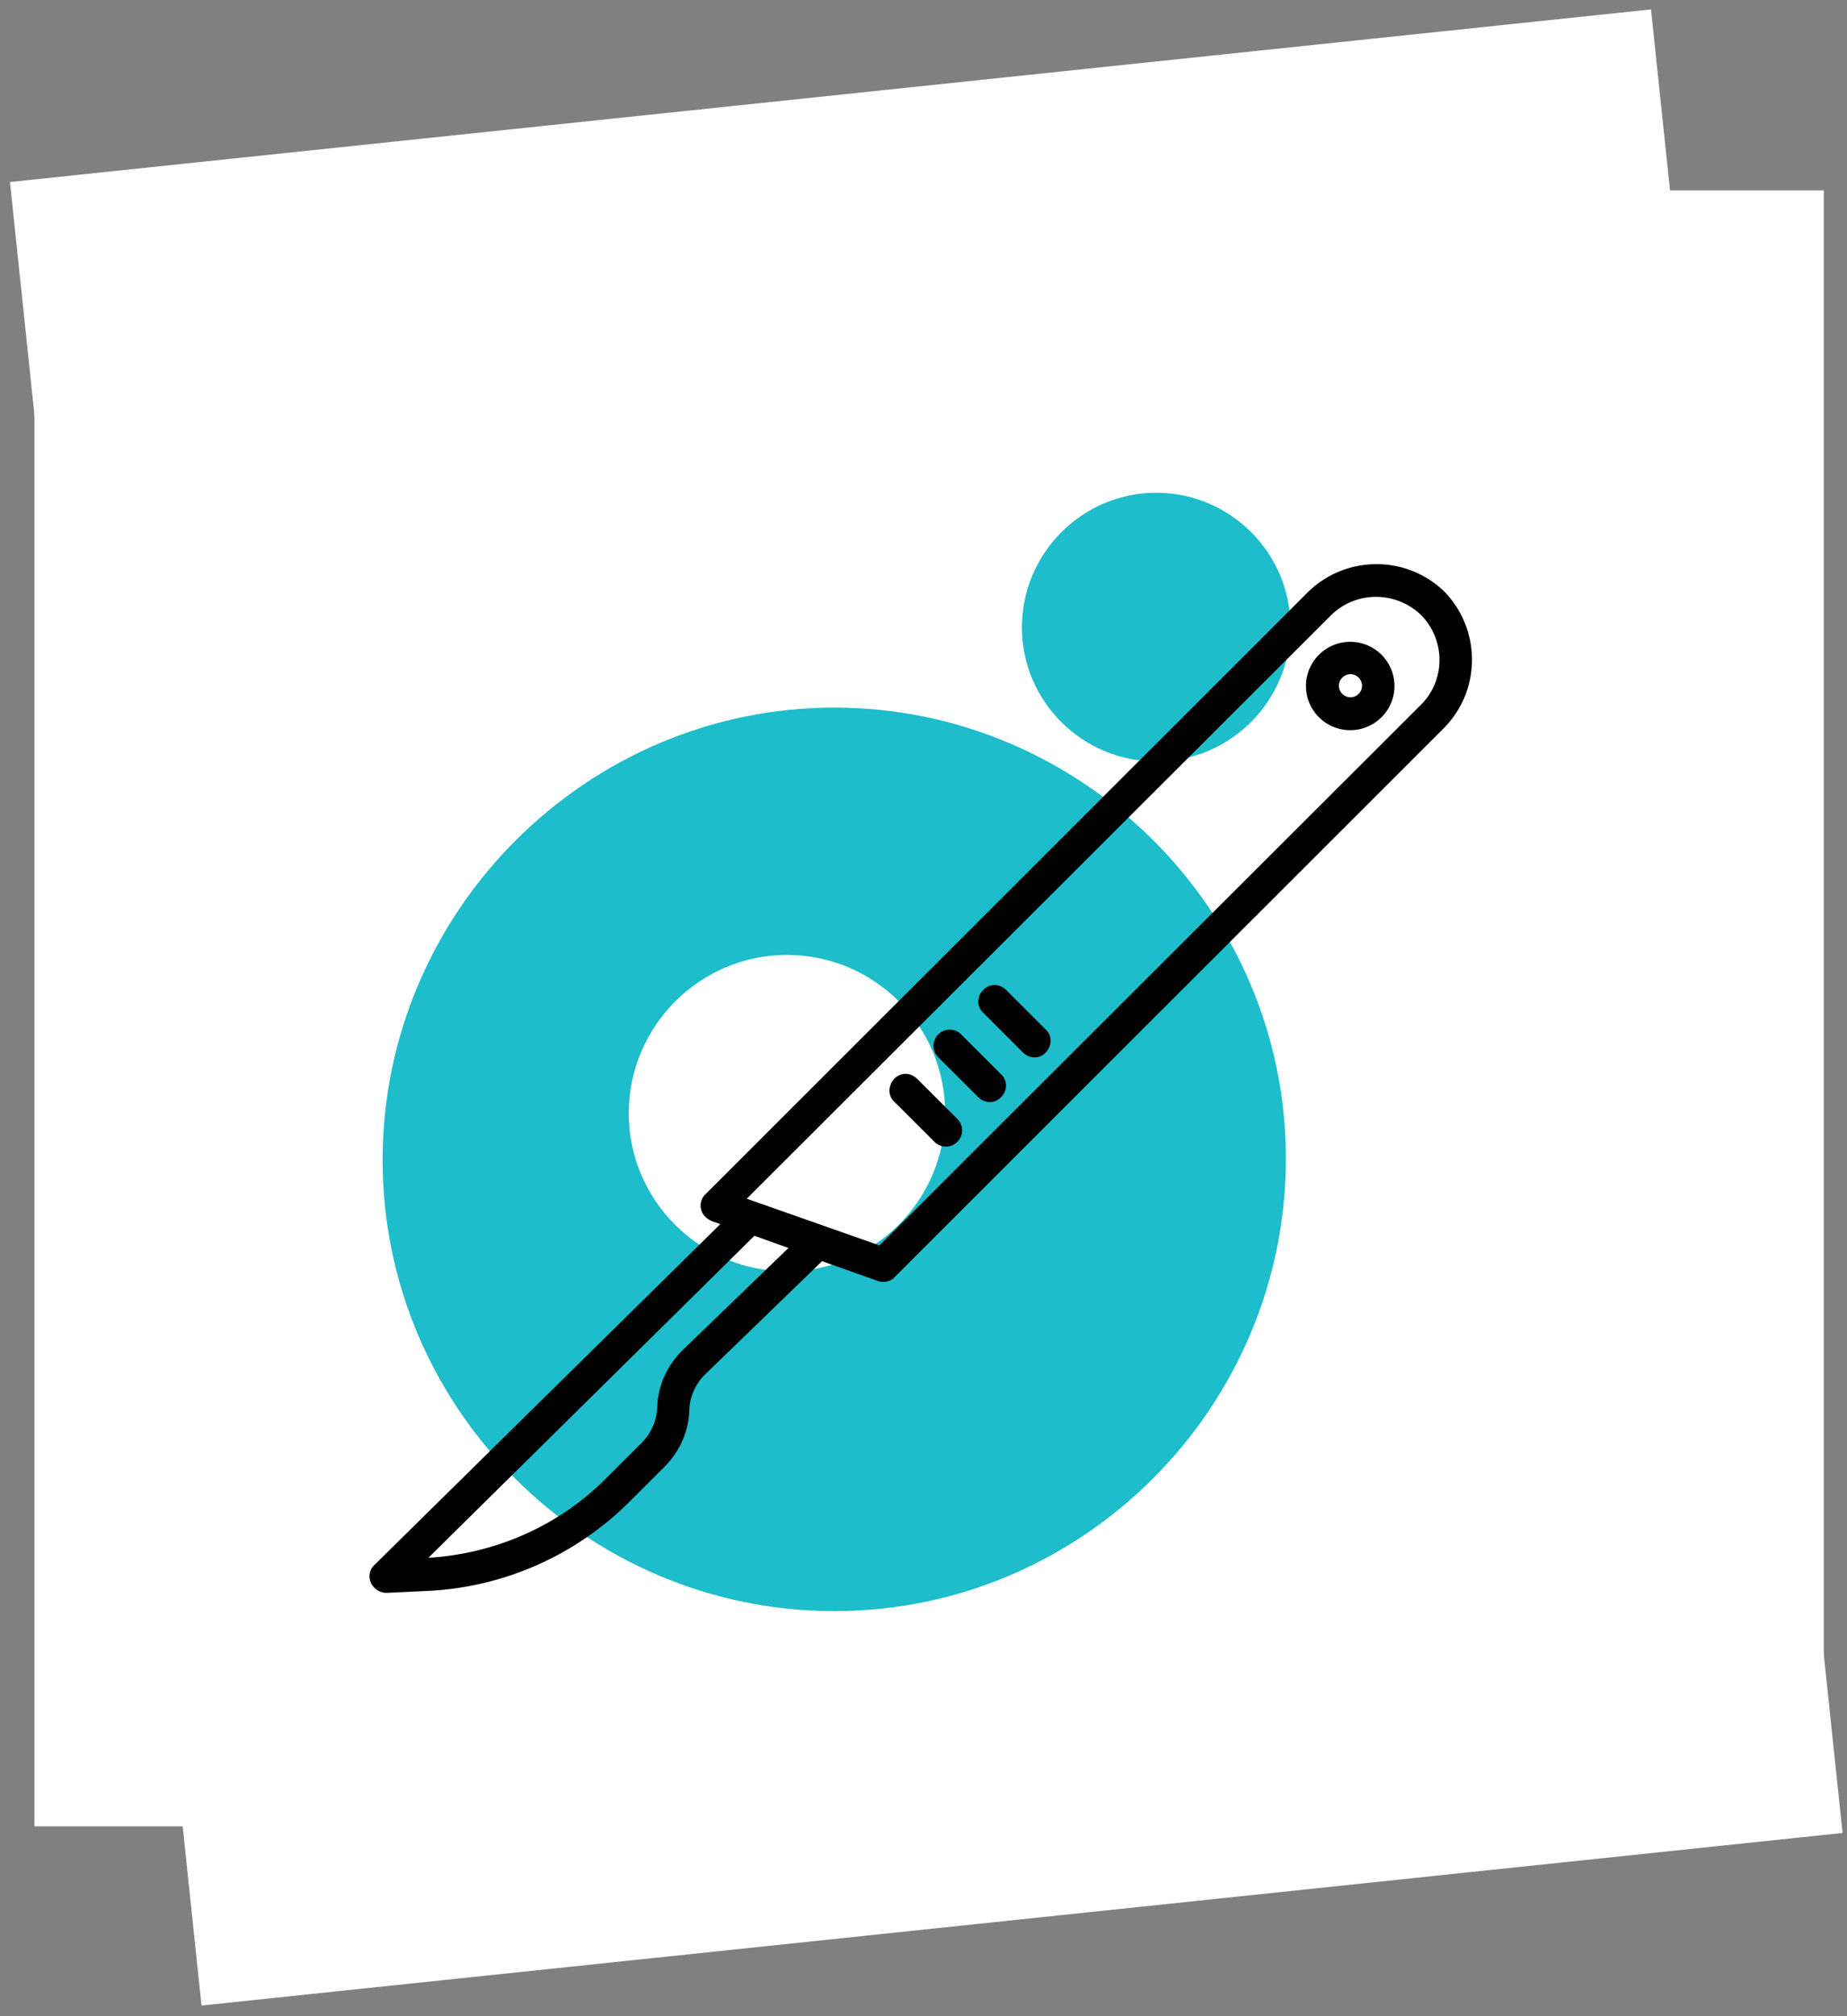
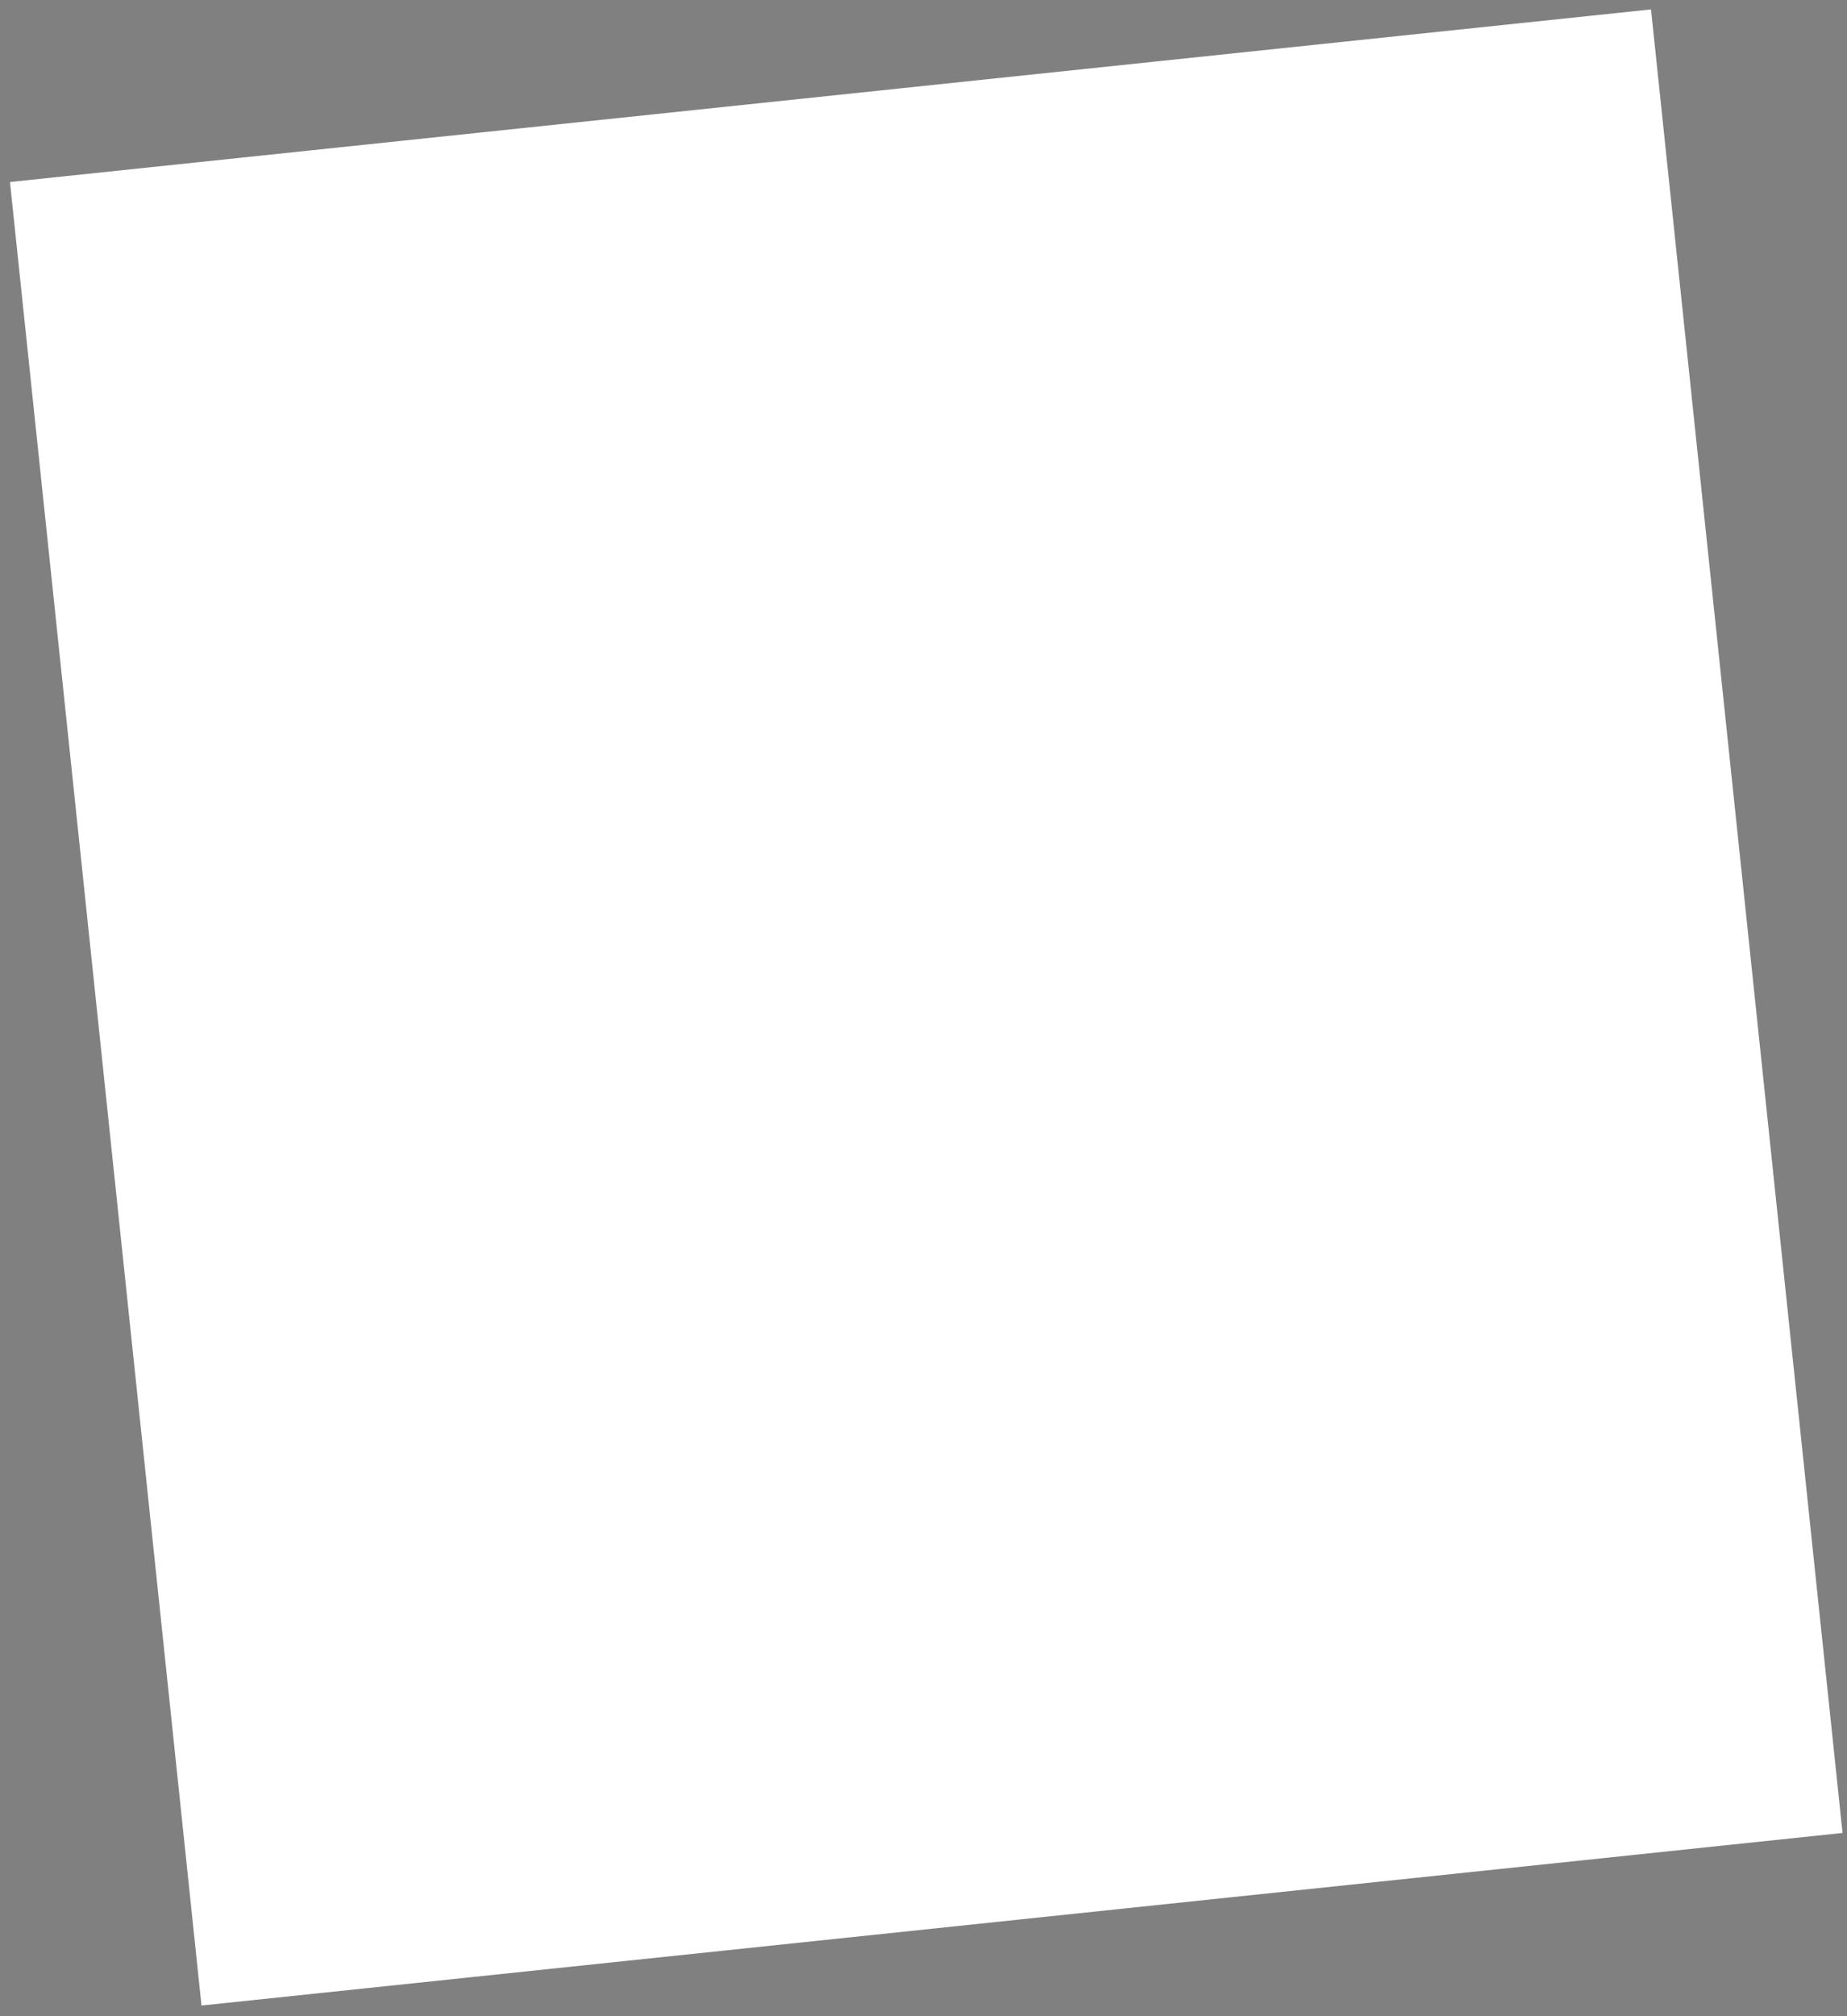
<svg xmlns="http://www.w3.org/2000/svg" width="165" height="180" fill="none" viewBox="0 0 165 180">
  <rect x="0" y="0" width="165" height="180" fill="#808080" stroke="none" />
-   <path fill="#fff" d="M3.075 17h159.85v146.05H3.075z" />
  <path fill="#fff" d="M.89 16.249 147.491.841l17.111 162.799-146.601 15.408z" />
-   <path fill="#1DBDCB" d="M103.287 67.977c-6.588 0-11.995-5.35-11.995-11.97 0-6.621 5.407-12.017 11.995-12.017 6.588 0 11.995 5.35 11.995 11.97 0 6.62-5.361 12.017-11.995 12.017ZM74.526 143.836c-22.127 0-40.346-18.047-40.346-40.265s18.22-40.4 40.346-40.4c22.127 0 40.347 18.091 40.347 40.264 0 22.173-18.083 40.401-40.347 40.401Z" />
  <path fill="#fff" d="M70.3 113.501c-7.723 0-14.13-6.302-14.13-14.102 0-7.799 6.361-14.147 14.13-14.147 7.77 0 14.131 6.303 14.131 14.102s-6.36 14.147-14.13 14.147Z" />
-   <path fill="#000" d="M129.049 52.832c-3.453-3.355-8.951-3.265-12.313.136L63.031 106.61a1.396 1.396 0 0 0 0 2.04c.136.137.364.273.545.363l.773.272-30.896 30.426a1.396 1.396 0 0 0 0 2.04 1.48 1.48 0 0 0 1.045.453h.09l3.772-.181a27.348 27.348 0 0 0 17.856-7.935l3.135-3.129c1.363-1.36 2.18-3.174 2.226-5.078a4.711 4.711 0 0 1 1.363-3.129l10.496-10.157 4.998 1.769c.545.181 1.136.045 1.5-.363l48.933-48.88c3.453-3.355 3.499-8.842.182-12.288Zm-68.108 67.743c-1.363 1.36-2.18 3.174-2.226 5.078a4.75 4.75 0 0 1-1.409 3.174l-3.135 3.129c-4.225 4.262-9.905 6.756-15.902 7.119l29.124-28.748 3.044 1.088-9.496 9.16Zm65.881-57.54L78.57 111.188l-11.859-4.172 52.069-51.963c2.227-2.313 5.862-2.358 8.179-.136 2.226 2.267 2.181 5.94-.137 8.116Z" />
-   <path fill="#000" d="M117.826 58.455a3.935 3.935 0 0 0 0 5.577 3.955 3.955 0 0 0 5.589 0 3.935 3.935 0 0 0 0-5.577 3.955 3.955 0 0 0-5.589 0Zm3.544 3.491a1.016 1.016 0 0 1-1.454 0 1.011 1.011 0 0 1 0-1.45 1.016 1.016 0 0 1 1.454 0 1.011 1.011 0 0 1 0 1.45ZM89.883 88.381c-.59-.59-1.499-.59-2.044 0-.59.59-.59 1.496 0 2.04l3.544 3.537c.59.59 1.5.59 2.044 0 .546-.59.591-1.496 0-2.04l-3.544-3.537ZM85.885 92.371c-.545-.59-1.5-.59-2.044-.045a1.435 1.435 0 0 0-.046 2.04l.046.046 3.544 3.536c.59.59 1.499.59 2.044 0 .59-.589.59-1.496 0-2.04l-3.544-3.537ZM81.932 96.316c-.59-.59-1.5-.59-2.044 0-.546.59-.591 1.496 0 2.04l3.544 3.537c.545.59 1.454.635 2.044.091.59-.544.636-1.451.091-2.04l-.09-.091-3.545-3.537Z" />
</svg>